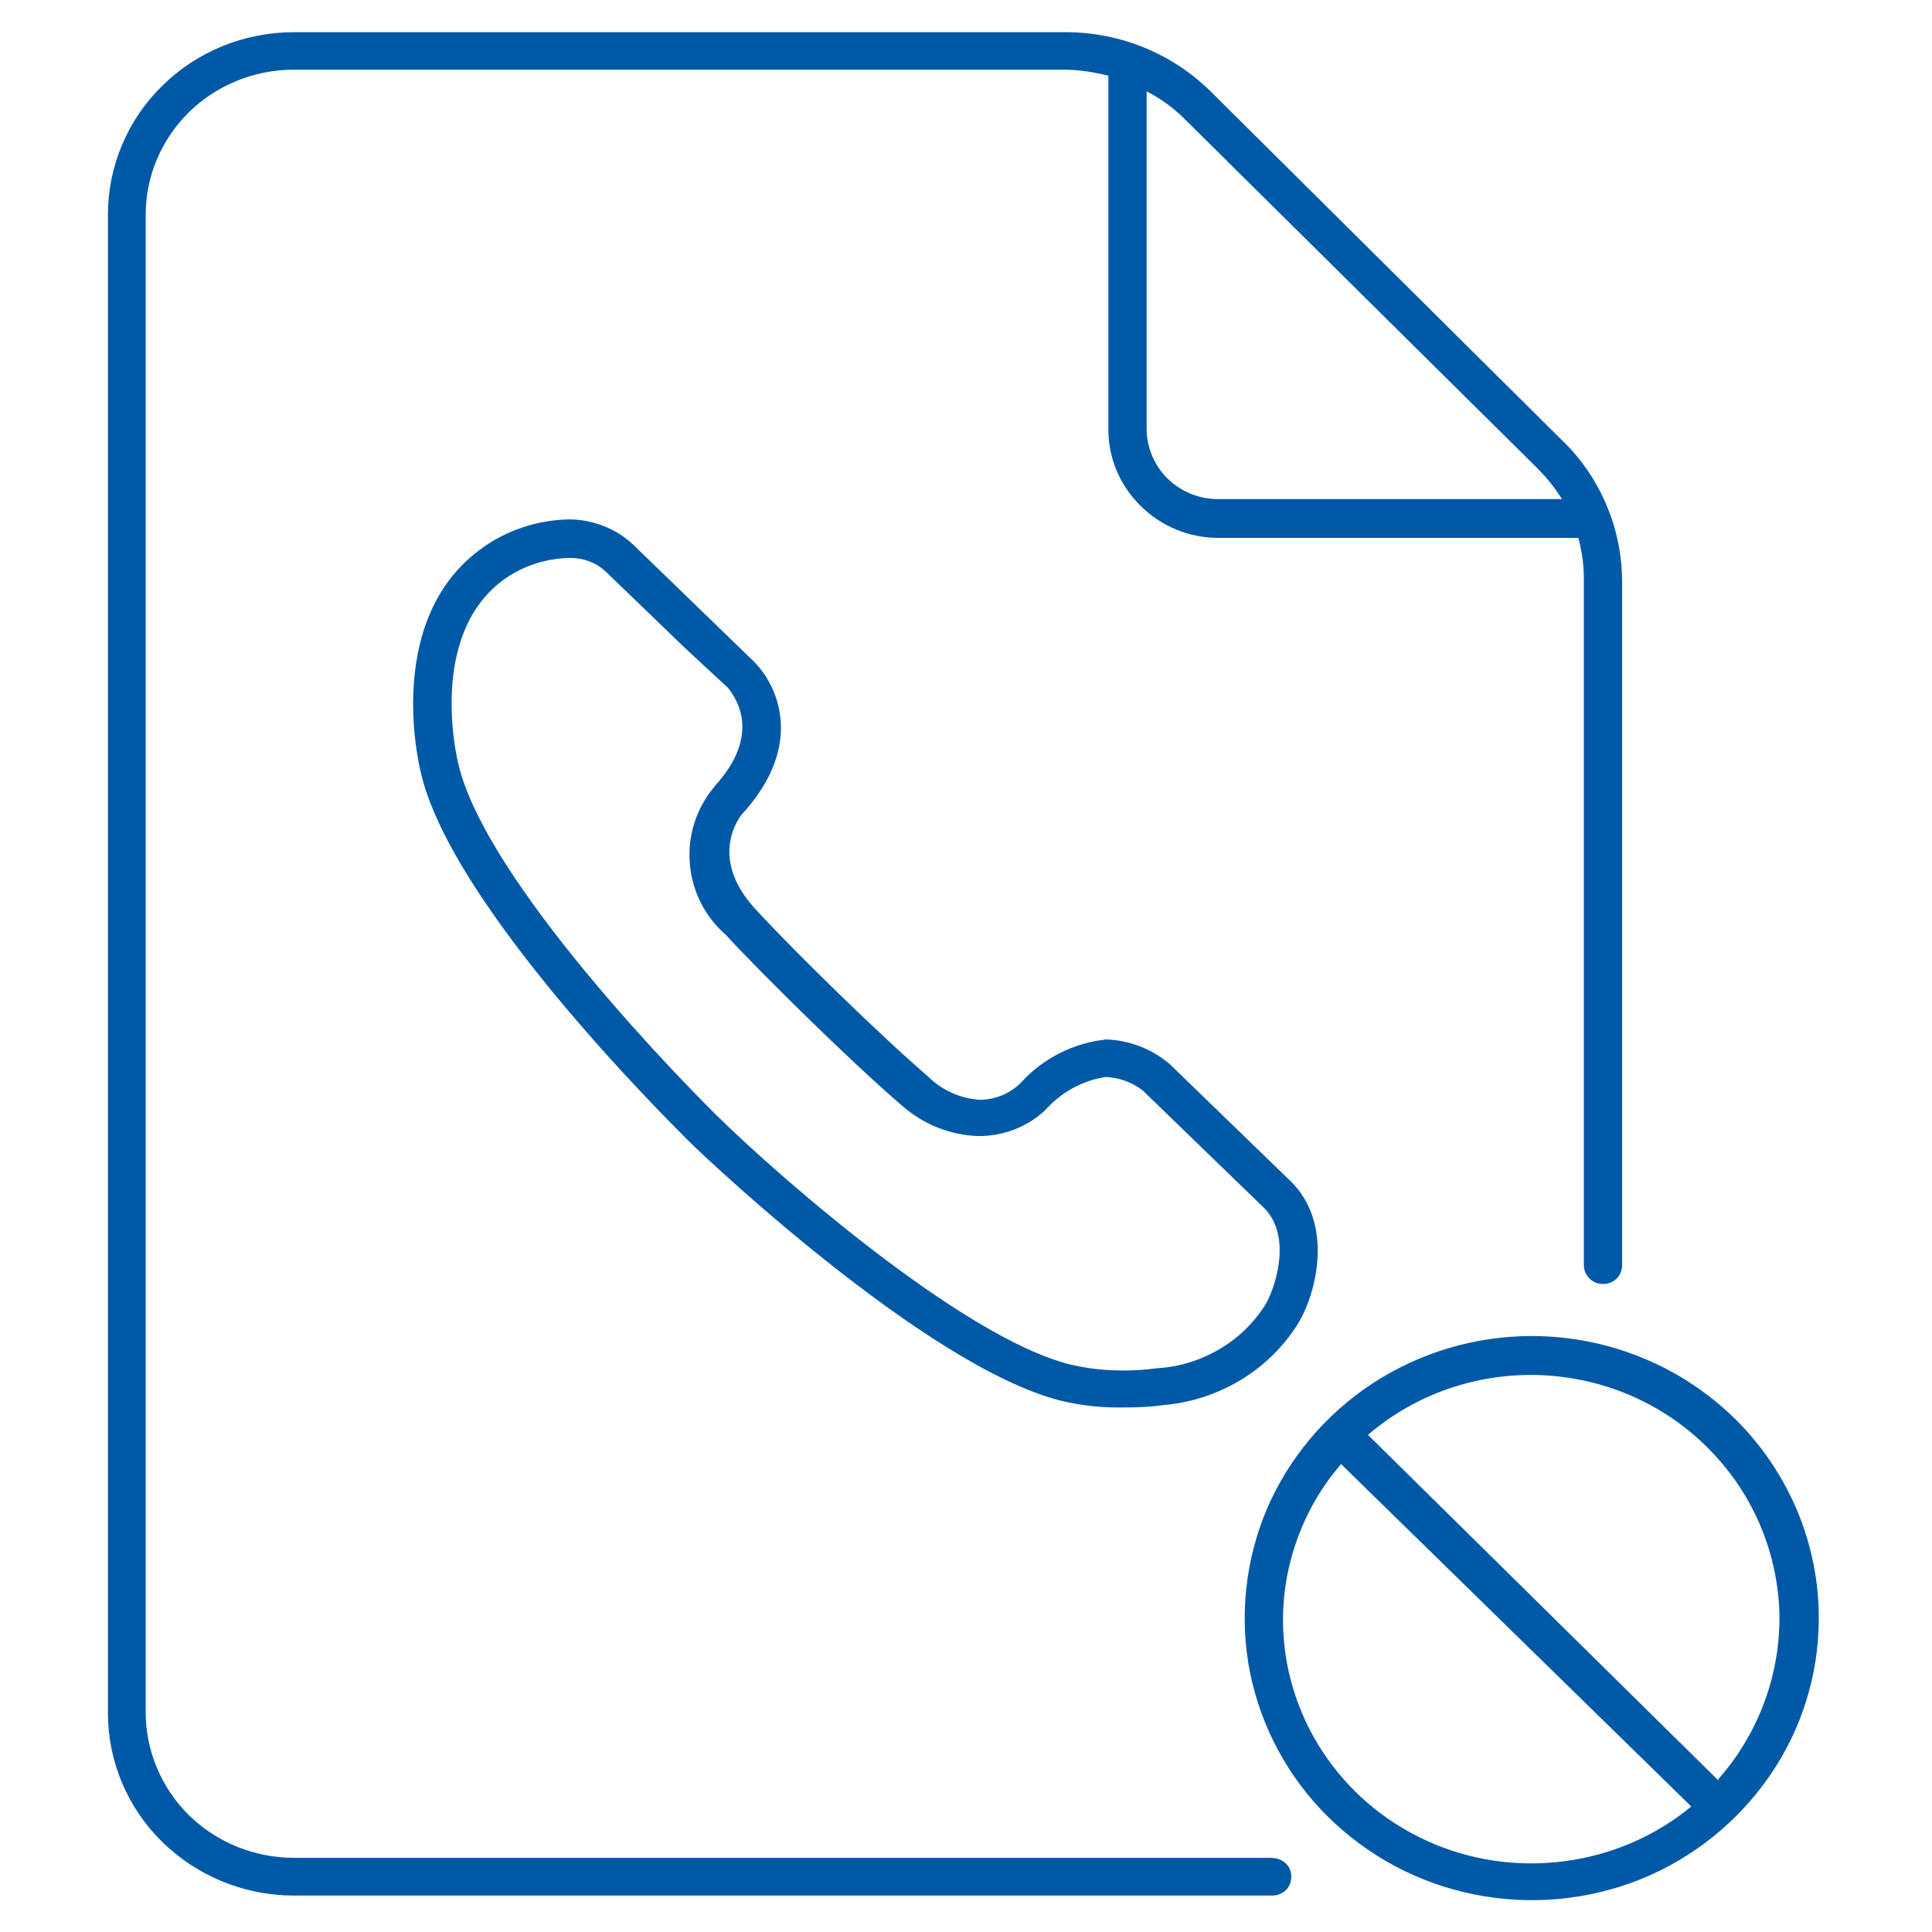
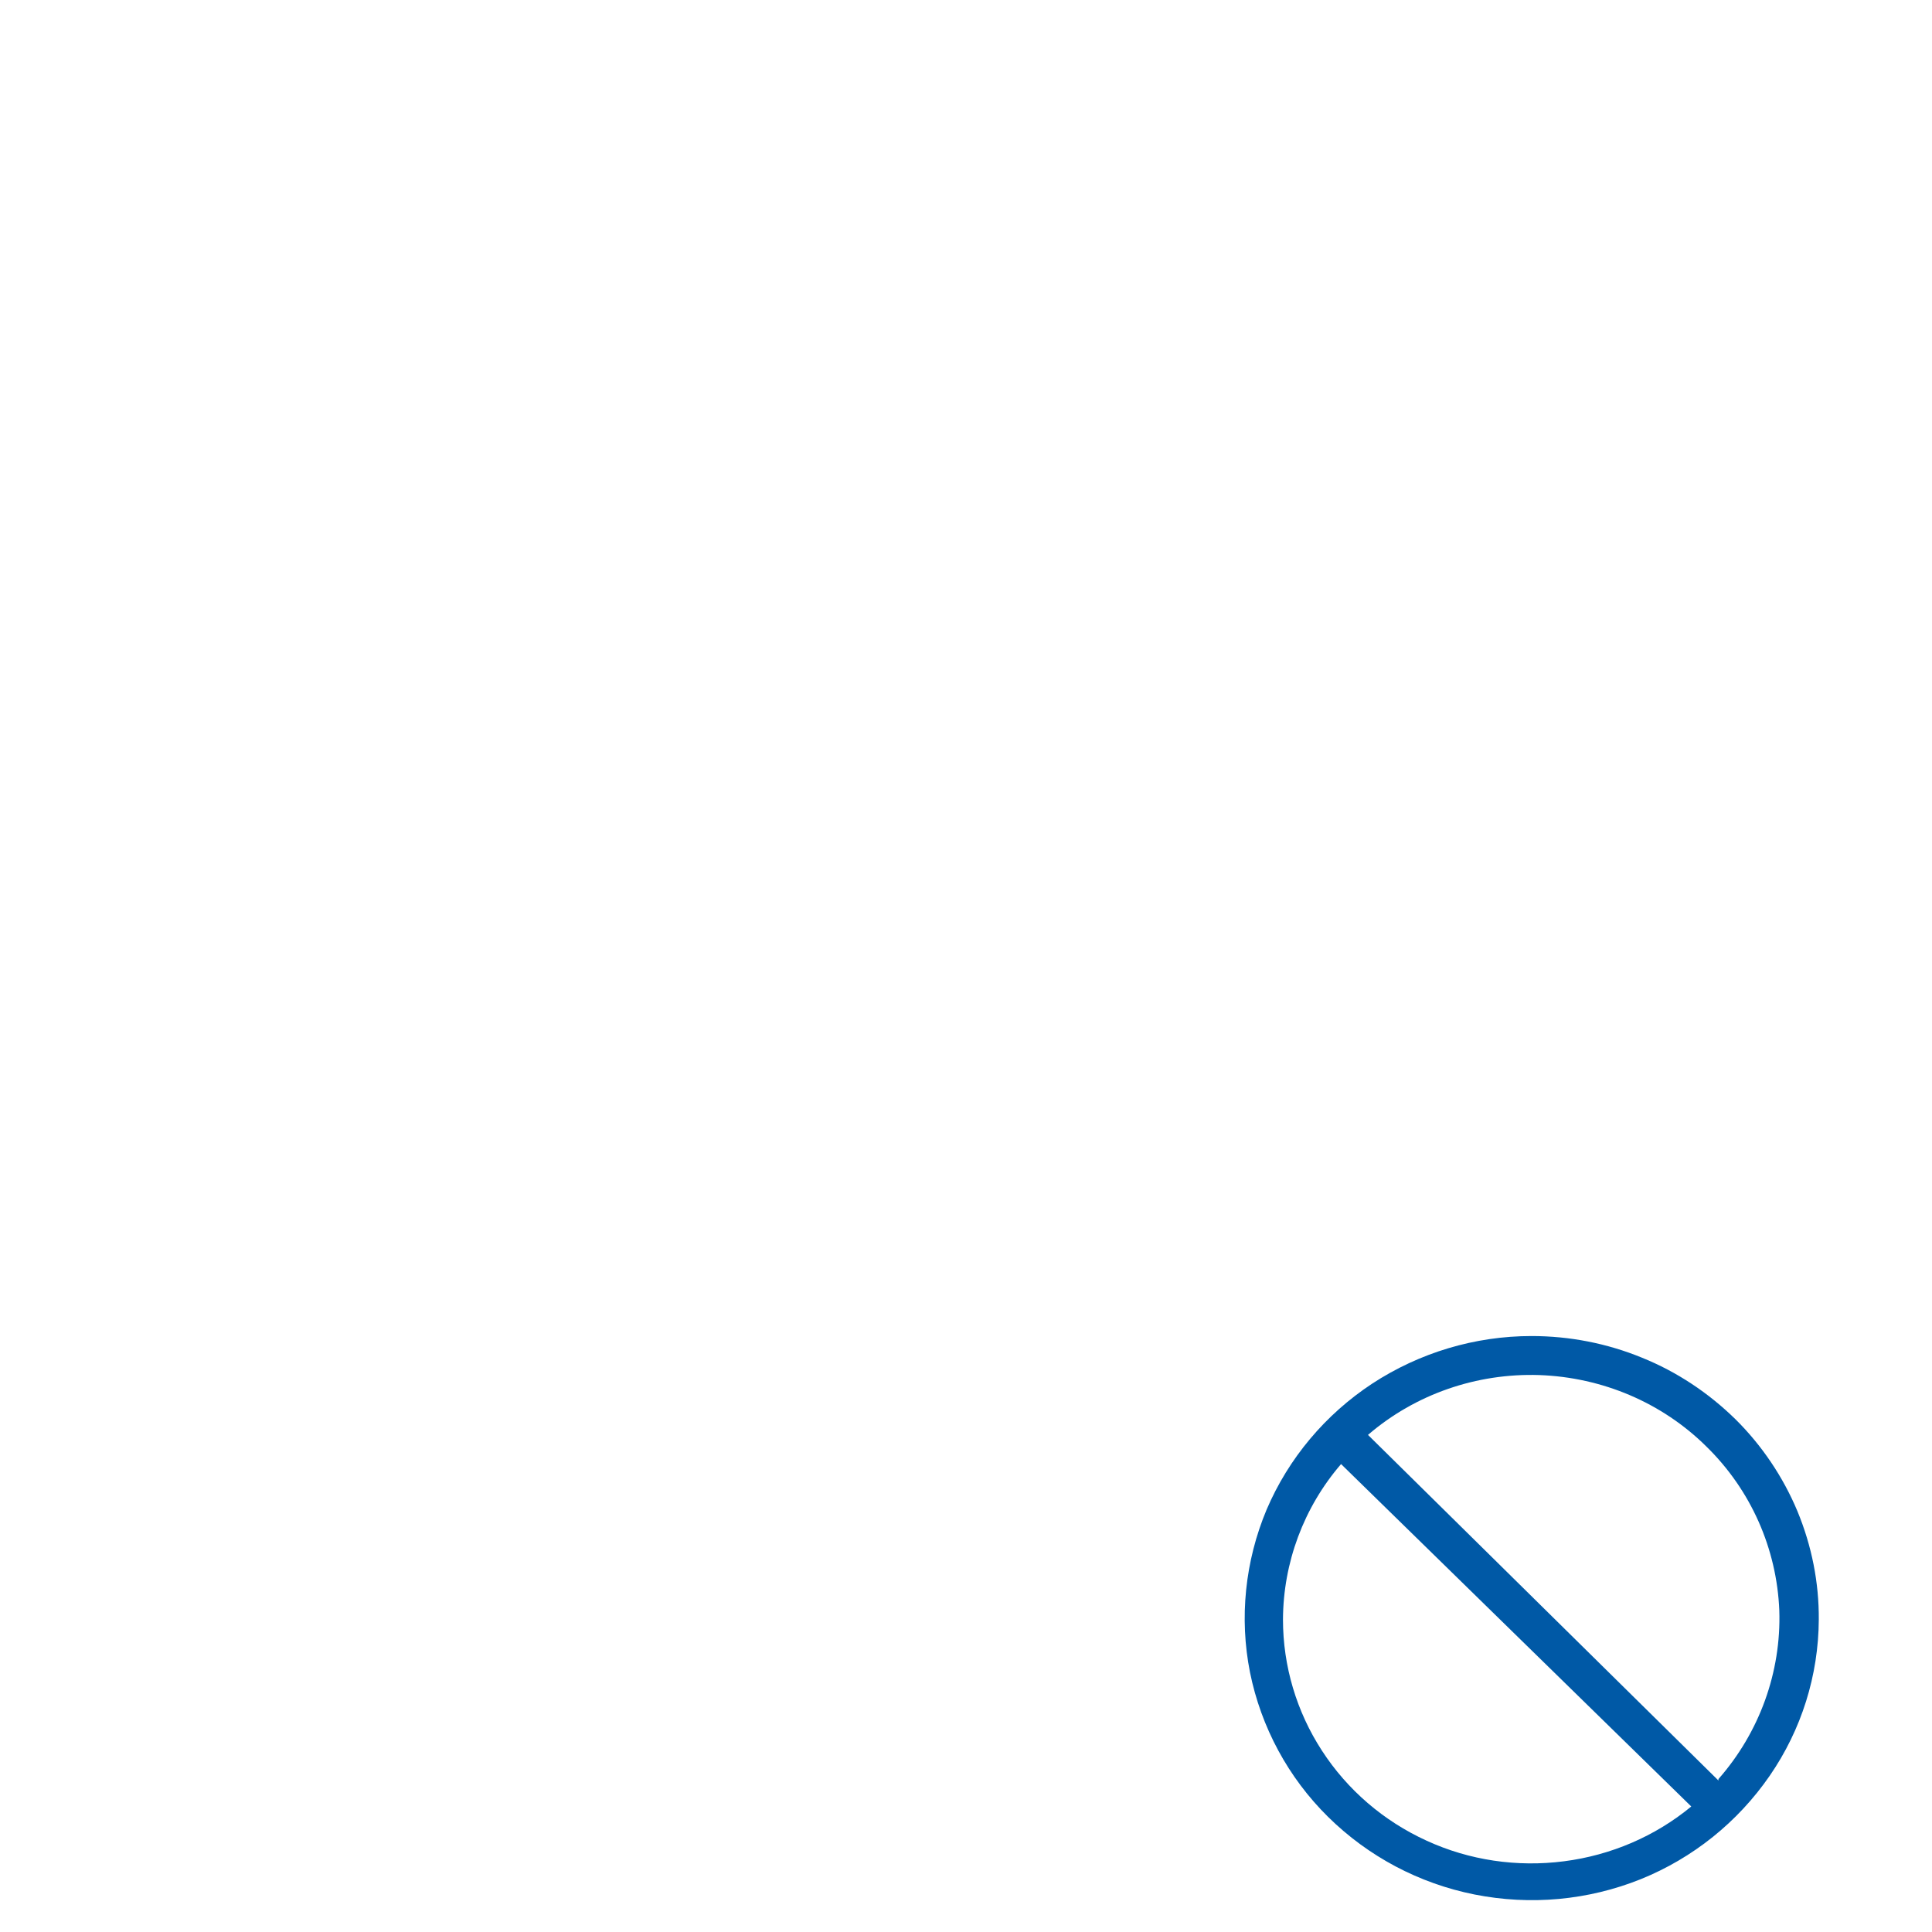
<svg xmlns="http://www.w3.org/2000/svg" width="30px" height="30px" viewBox="0 0 30 29" version="1.1">
  <g id="surface1">
-     <path style=" stroke:none;fill-rule:nonzero;fill:#0059a6;fill-opacity:1;" d="M 19.758 28.348 L 4.562 28.348 C 3.957 28.348 3.371 28.113 2.938 27.691 C 2.508 27.266 2.266 26.695 2.262 26.102 L 2.262 2.832 C 2.262 2.234 2.508 1.66 2.938 1.238 C 3.371 0.816 3.957 0.582 4.562 0.582 L 16.551 0.582 C 16.773 0.586 16.996 0.621 17.211 0.676 L 17.211 6.176 C 17.211 6.621 17.395 7.047 17.715 7.359 C 18.031 7.672 18.465 7.852 18.914 7.852 L 24.508 7.852 C 24.57 8.074 24.598 8.309 24.594 8.543 L 24.594 19.148 C 24.594 19.227 24.629 19.301 24.684 19.355 C 24.738 19.41 24.812 19.438 24.895 19.438 C 24.969 19.438 25.043 19.41 25.102 19.355 C 25.156 19.301 25.188 19.227 25.188 19.148 L 25.188 8.543 C 25.188 8.133 25.109 7.73 24.949 7.352 C 24.793 6.977 24.562 6.633 24.266 6.348 L 18.797 0.918 C 18.203 0.332 17.395 0 16.551 0 L 4.562 0 C 3.797 0 3.062 0.297 2.52 0.832 C 1.98 1.359 1.676 2.082 1.676 2.832 L 1.676 26.102 C 1.676 26.852 1.98 27.574 2.52 28.102 C 3.062 28.633 3.797 28.934 4.562 28.934 L 19.758 28.934 C 19.836 28.934 19.914 28.902 19.969 28.848 C 20.023 28.793 20.051 28.719 20.051 28.641 C 20.051 28.566 20.023 28.488 19.969 28.438 C 19.914 28.383 19.836 28.352 19.758 28.352 Z M 23.867 6.766 C 24.016 6.914 24.145 7.074 24.254 7.25 L 18.914 7.25 C 18.621 7.25 18.34 7.137 18.129 6.93 C 17.922 6.727 17.805 6.445 17.805 6.16 L 17.805 0.918 C 18.016 1.027 18.207 1.164 18.375 1.328 Z M 23.867 6.766 " />
    <path style=" stroke:none;fill-rule:nonzero;fill:#0059a6;fill-opacity:1;" d="M 23.781 20.246 C 22.902 20.246 22.043 20.504 21.309 20.984 C 20.578 21.465 20.008 22.145 19.668 22.941 C 19.332 23.742 19.242 24.625 19.41 25.469 C 19.582 26.32 20.004 27.102 20.621 27.711 C 21.246 28.328 22.035 28.746 22.898 28.918 C 23.766 29.09 24.66 29.008 25.477 28.68 C 26.289 28.352 26.984 27.793 27.48 27.074 C 27.973 26.359 28.238 25.516 28.242 24.648 C 28.246 24.074 28.133 23.504 27.91 22.965 C 27.688 22.434 27.359 21.945 26.949 21.539 C 26.531 21.129 26.039 20.801 25.496 20.582 C 24.953 20.359 24.371 20.246 23.781 20.246 Z M 19.922 24.648 C 19.926 23.766 20.242 22.91 20.824 22.234 L 26.262 27.551 C 25.699 28.016 25.012 28.309 24.285 28.402 C 23.555 28.496 22.816 28.387 22.152 28.082 C 21.484 27.777 20.922 27.293 20.527 26.684 C 20.133 26.078 19.922 25.371 19.922 24.648 Z M 26.684 27.148 L 21.242 21.781 C 21.977 21.148 22.93 20.82 23.902 20.852 C 24.883 20.887 25.809 21.281 26.496 21.961 C 27.188 22.637 27.59 23.547 27.629 24.508 C 27.66 25.465 27.32 26.402 26.684 27.125 Z M 26.684 27.148 " />
-     <path style=" stroke:none;fill-rule:nonzero;fill:#0059a6;fill-opacity:1;" d="M 11.711 9.777 L 9.836 7.961 C 9.699 7.832 9.539 7.73 9.363 7.664 C 9.188 7.598 9.004 7.562 8.816 7.566 C 8.371 7.578 7.945 7.711 7.582 7.945 C 5.926 9.016 6.512 11.402 6.531 11.48 C 6.988 13.535 10.324 16.848 10.699 17.223 C 11.074 17.594 14.637 20.934 16.656 21.289 C 16.918 21.34 17.184 21.359 17.445 21.355 C 17.648 21.355 17.848 21.348 18.047 21.32 C 18.477 21.285 18.895 21.152 19.262 20.93 C 19.633 20.707 19.941 20.402 20.164 20.039 C 20.453 19.555 20.707 18.484 20.035 17.836 L 18.16 16.02 C 17.887 15.789 17.539 15.652 17.176 15.641 C 16.672 15.695 16.203 15.93 15.863 16.301 C 15.699 16.473 15.473 16.57 15.23 16.578 C 14.922 16.562 14.629 16.434 14.41 16.215 C 13.703 15.609 12.367 14.309 11.738 13.625 C 10.988 12.82 11.473 12.176 11.562 12.098 C 12.488 11.051 12.078 10.148 11.711 9.777 Z M 11.098 11.711 C 10.816 12.043 10.676 12.469 10.711 12.898 C 10.742 13.328 10.941 13.73 11.27 14.016 C 11.887 14.684 13.238 16.008 13.992 16.656 C 14.324 16.953 14.75 17.129 15.199 17.141 C 15.586 17.141 15.957 16.996 16.23 16.738 C 16.473 16.465 16.805 16.277 17.172 16.223 C 17.379 16.234 17.582 16.305 17.746 16.434 L 19.621 18.25 C 20.055 18.672 19.828 19.441 19.652 19.754 C 19.473 20.039 19.227 20.281 18.93 20.453 C 18.637 20.625 18.305 20.727 17.965 20.746 C 17.789 20.77 17.621 20.781 17.445 20.781 C 17.215 20.781 16.988 20.762 16.766 20.719 C 15.148 20.434 12.141 17.82 11.117 16.809 C 10.094 15.793 7.48 12.996 7.113 11.344 C 7.062 11.133 6.664 9.238 7.91 8.441 C 8.18 8.27 8.492 8.176 8.82 8.164 C 8.93 8.16 9.043 8.176 9.145 8.215 C 9.246 8.25 9.34 8.312 9.418 8.387 L 10.633 9.559 L 11.312 10.188 C 11.312 10.215 11.918 10.812 11.098 11.707 Z M 11.098 11.711 " />
  </g>
</svg>